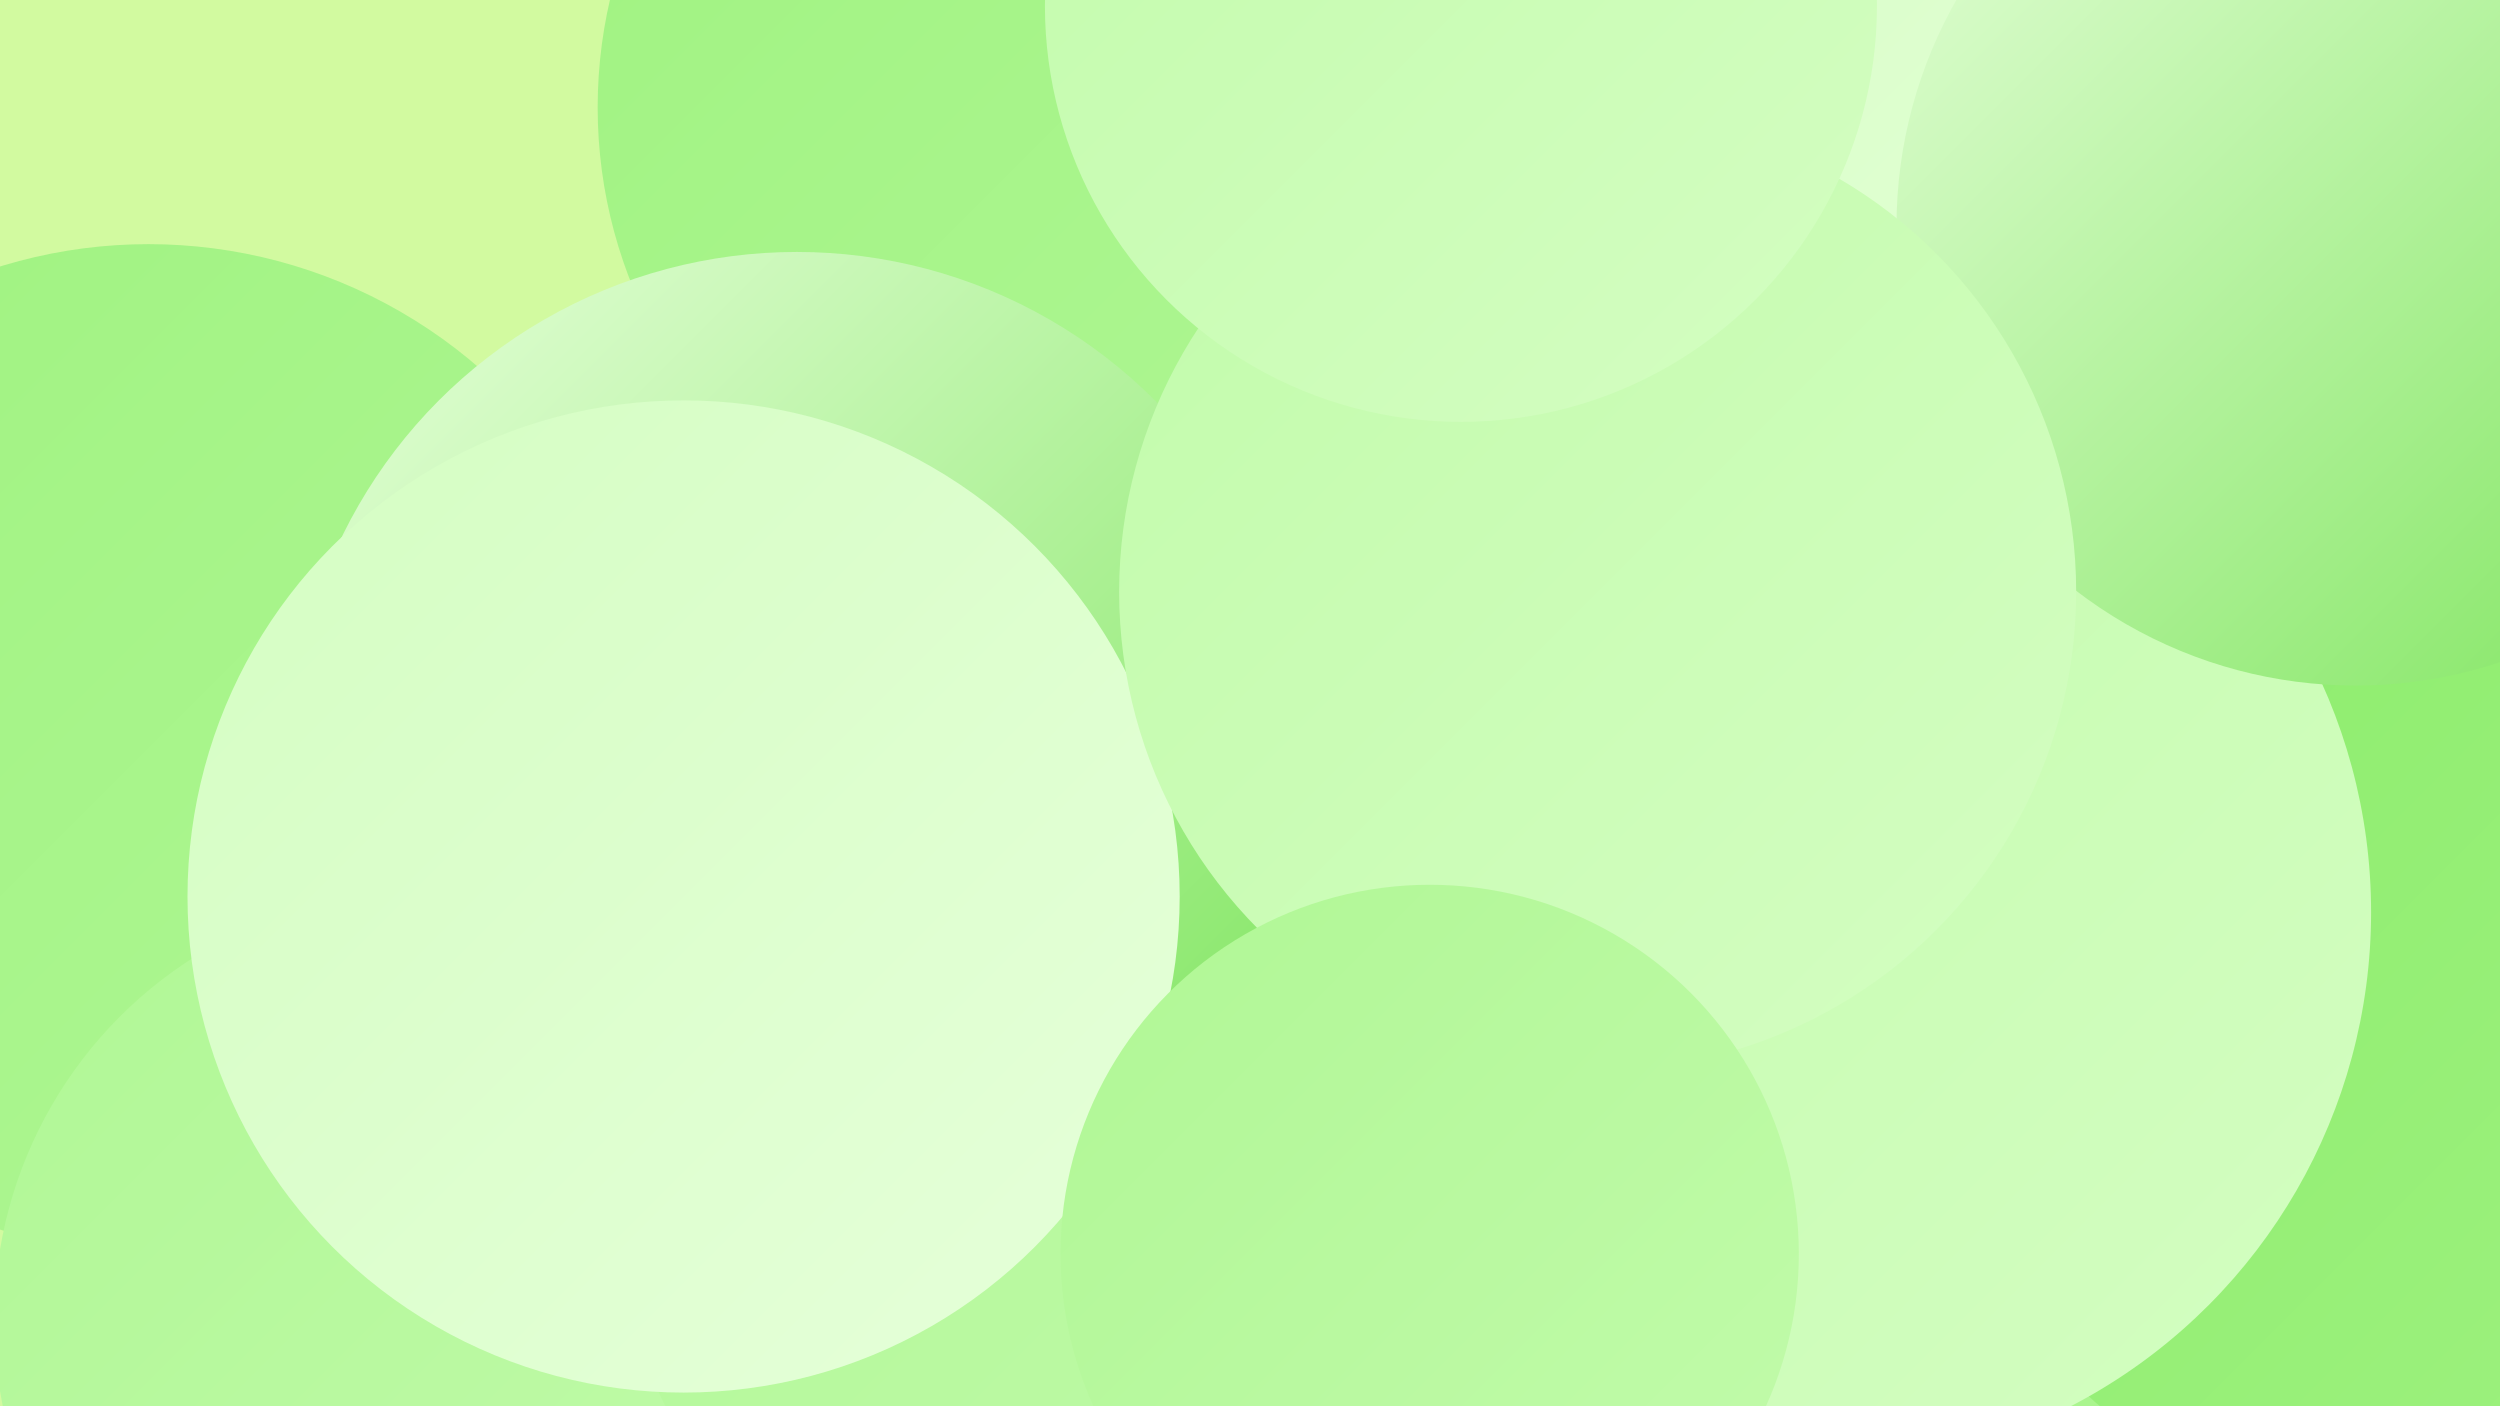
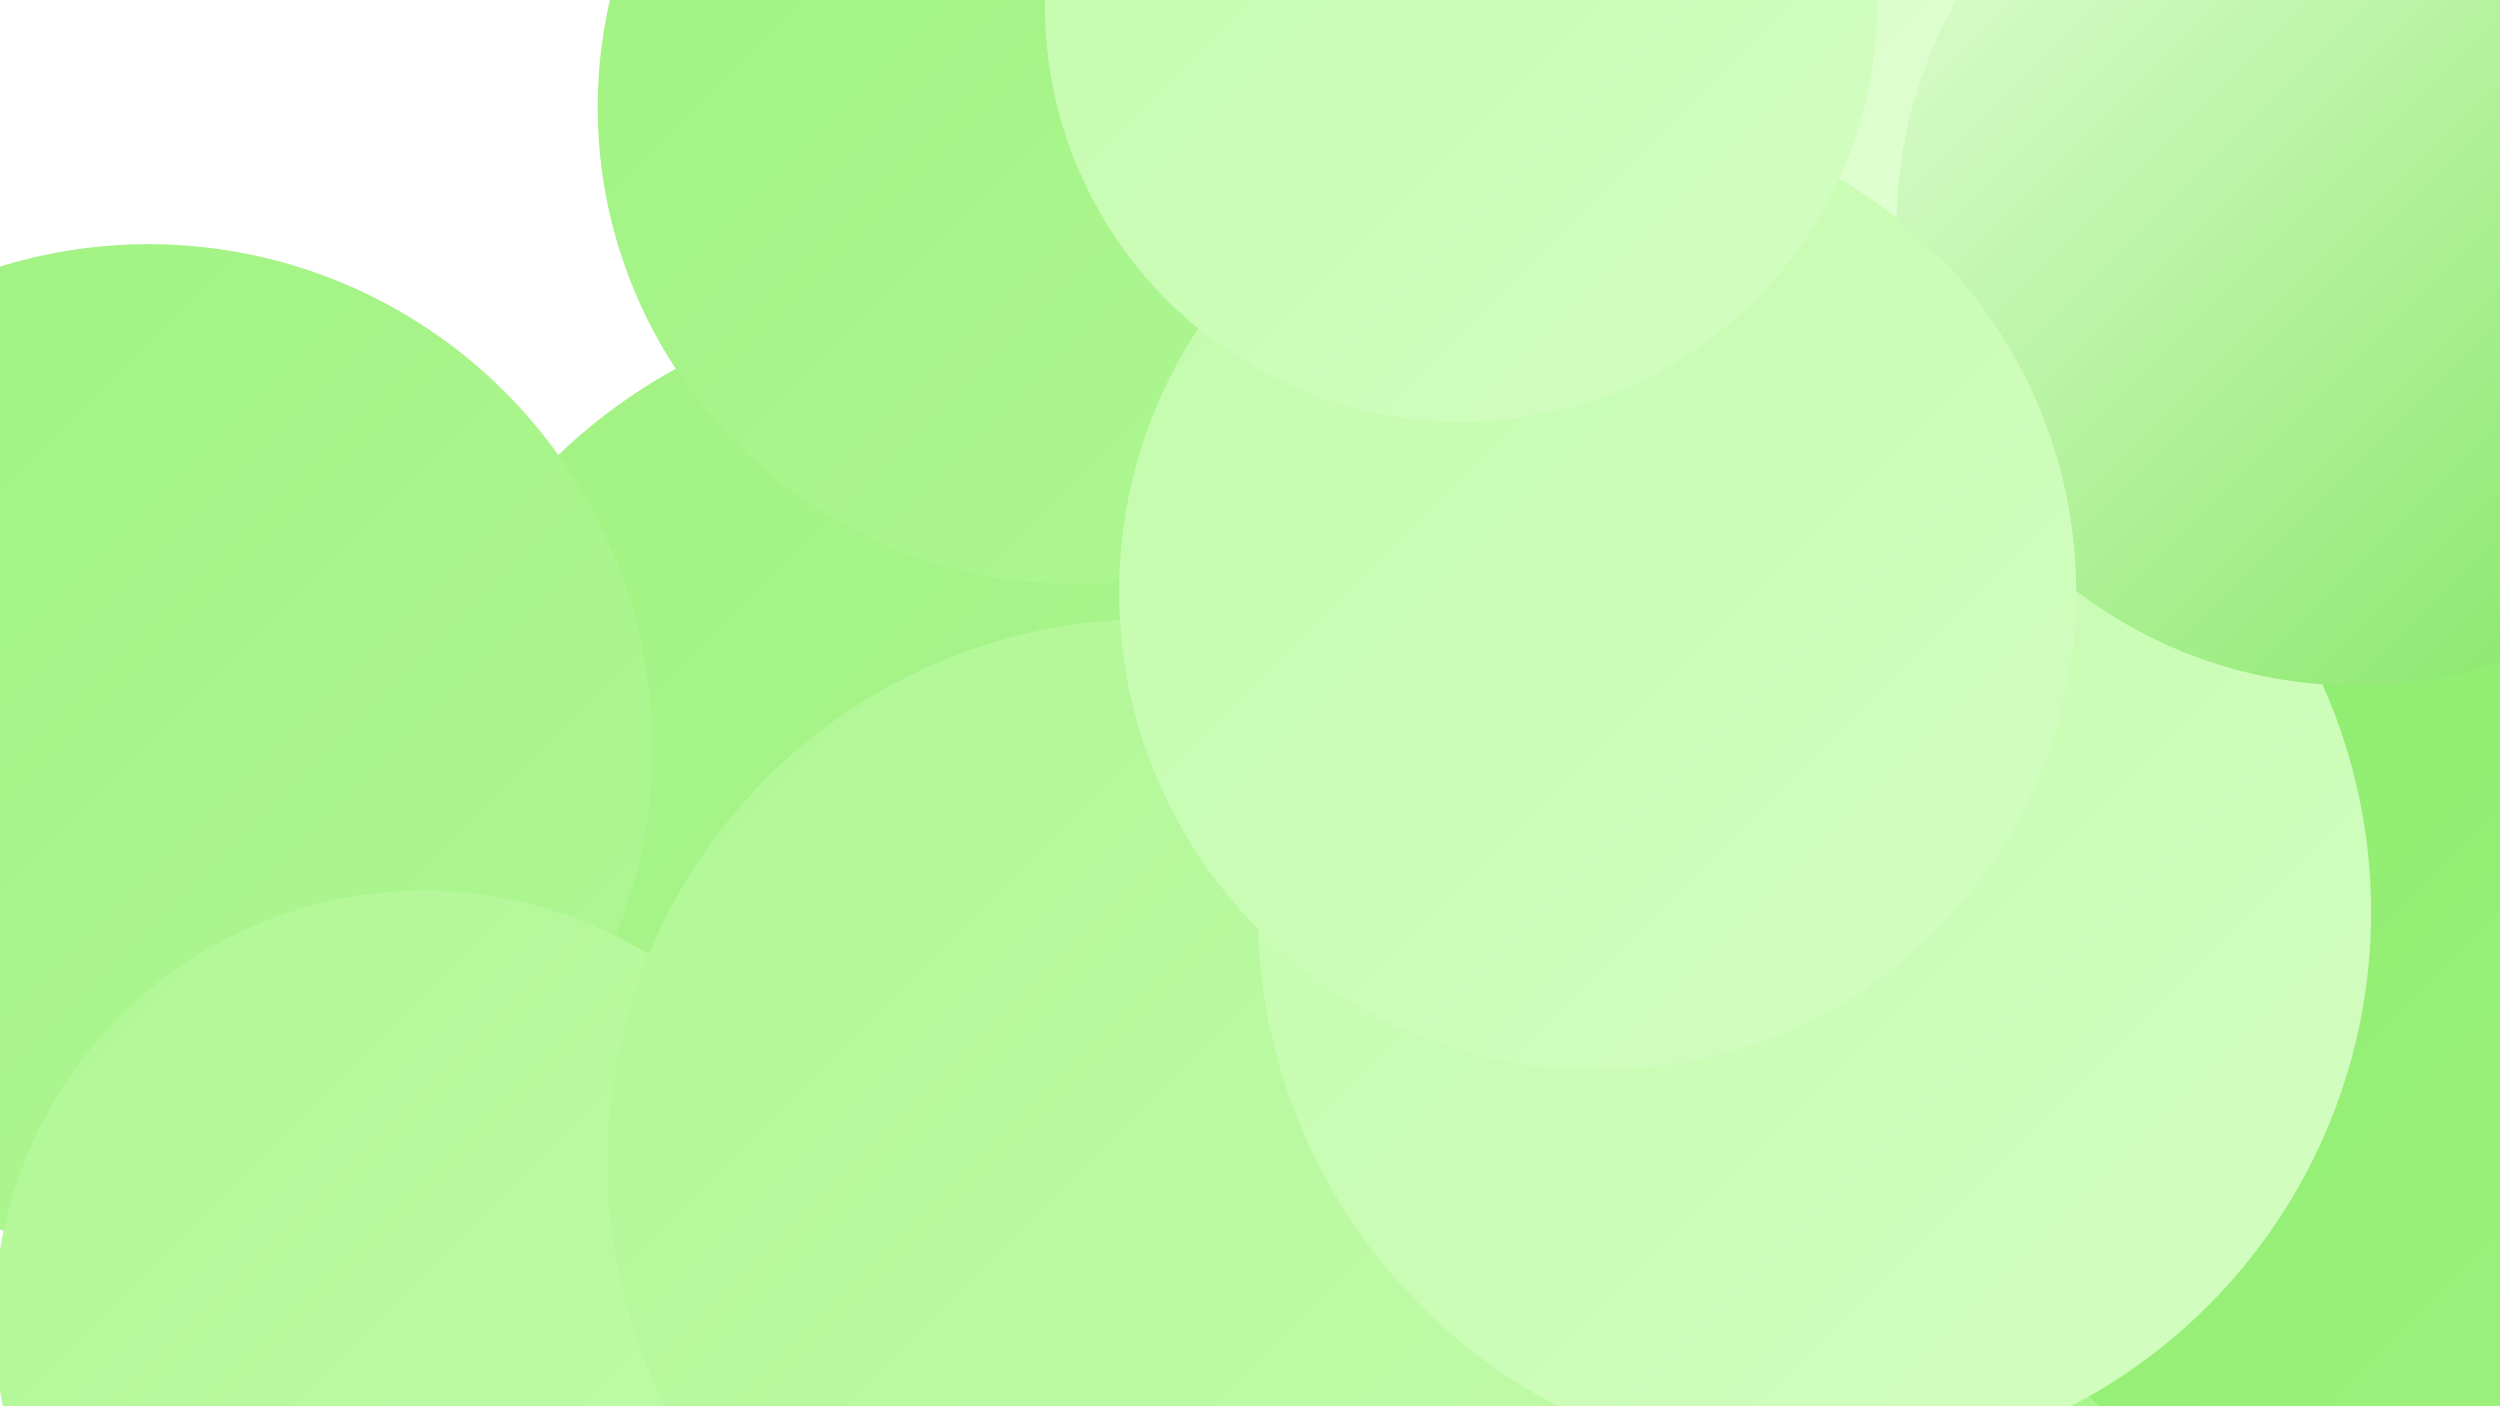
<svg xmlns="http://www.w3.org/2000/svg" width="1280" height="720">
  <defs>
    <linearGradient id="grad0" x1="0%" y1="0%" x2="100%" y2="100%">
      <stop offset="0%" style="stop-color:#7ce45b;stop-opacity:1" />
      <stop offset="100%" style="stop-color:#8dec6d;stop-opacity:1" />
    </linearGradient>
    <linearGradient id="grad1" x1="0%" y1="0%" x2="100%" y2="100%">
      <stop offset="0%" style="stop-color:#8dec6d;stop-opacity:1" />
      <stop offset="100%" style="stop-color:#9ff280;stop-opacity:1" />
    </linearGradient>
    <linearGradient id="grad2" x1="0%" y1="0%" x2="100%" y2="100%">
      <stop offset="0%" style="stop-color:#9ff280;stop-opacity:1" />
      <stop offset="100%" style="stop-color:#b0f795;stop-opacity:1" />
    </linearGradient>
    <linearGradient id="grad3" x1="0%" y1="0%" x2="100%" y2="100%">
      <stop offset="0%" style="stop-color:#b0f795;stop-opacity:1" />
      <stop offset="100%" style="stop-color:#c2fbab;stop-opacity:1" />
    </linearGradient>
    <linearGradient id="grad4" x1="0%" y1="0%" x2="100%" y2="100%">
      <stop offset="0%" style="stop-color:#c2fbab;stop-opacity:1" />
      <stop offset="100%" style="stop-color:#d4fec2;stop-opacity:1" />
    </linearGradient>
    <linearGradient id="grad5" x1="0%" y1="0%" x2="100%" y2="100%">
      <stop offset="0%" style="stop-color:#d4fec2;stop-opacity:1" />
      <stop offset="100%" style="stop-color:#e6ffda;stop-opacity:1" />
    </linearGradient>
    <linearGradient id="grad6" x1="0%" y1="0%" x2="100%" y2="100%">
      <stop offset="0%" style="stop-color:#e6ffda;stop-opacity:1" />
      <stop offset="100%" style="stop-color:#7ce45b;stop-opacity:1" />
    </linearGradient>
  </defs>
-   <rect width="1280" height="720" fill="#d2faa0" />
  <circle cx="482" cy="437" r="283" fill="url(#grad2)" />
  <circle cx="76" cy="383" r="258" fill="url(#grad2)" />
  <circle cx="999" cy="423" r="279" fill="url(#grad1)" />
  <circle cx="831" cy="374" r="241" fill="url(#grad1)" />
  <circle cx="900" cy="699" r="279" fill="url(#grad2)" />
-   <circle cx="1145" cy="197" r="225" fill="url(#grad0)" />
  <circle cx="880" cy="34" r="287" fill="url(#grad1)" />
  <circle cx="217" cy="676" r="220" fill="url(#grad3)" />
  <circle cx="812" cy="12" r="181" fill="url(#grad0)" />
  <circle cx="979" cy="37" r="275" fill="url(#grad5)" />
  <circle cx="550" cy="55" r="244" fill="url(#grad2)" />
  <circle cx="589" cy="595" r="278" fill="url(#grad3)" />
-   <circle cx="408" cy="388" r="259" fill="url(#grad6)" />
  <circle cx="1221" cy="550" r="224" fill="url(#grad1)" />
  <circle cx="929" cy="467" r="285" fill="url(#grad4)" />
  <circle cx="1206" cy="116" r="235" fill="url(#grad6)" />
-   <circle cx="350" cy="459" r="254" fill="url(#grad5)" />
  <circle cx="818" cy="303" r="245" fill="url(#grad4)" />
  <circle cx="748" cy="3" r="213" fill="url(#grad4)" />
-   <circle cx="732" cy="642" r="189" fill="url(#grad3)" />
</svg>